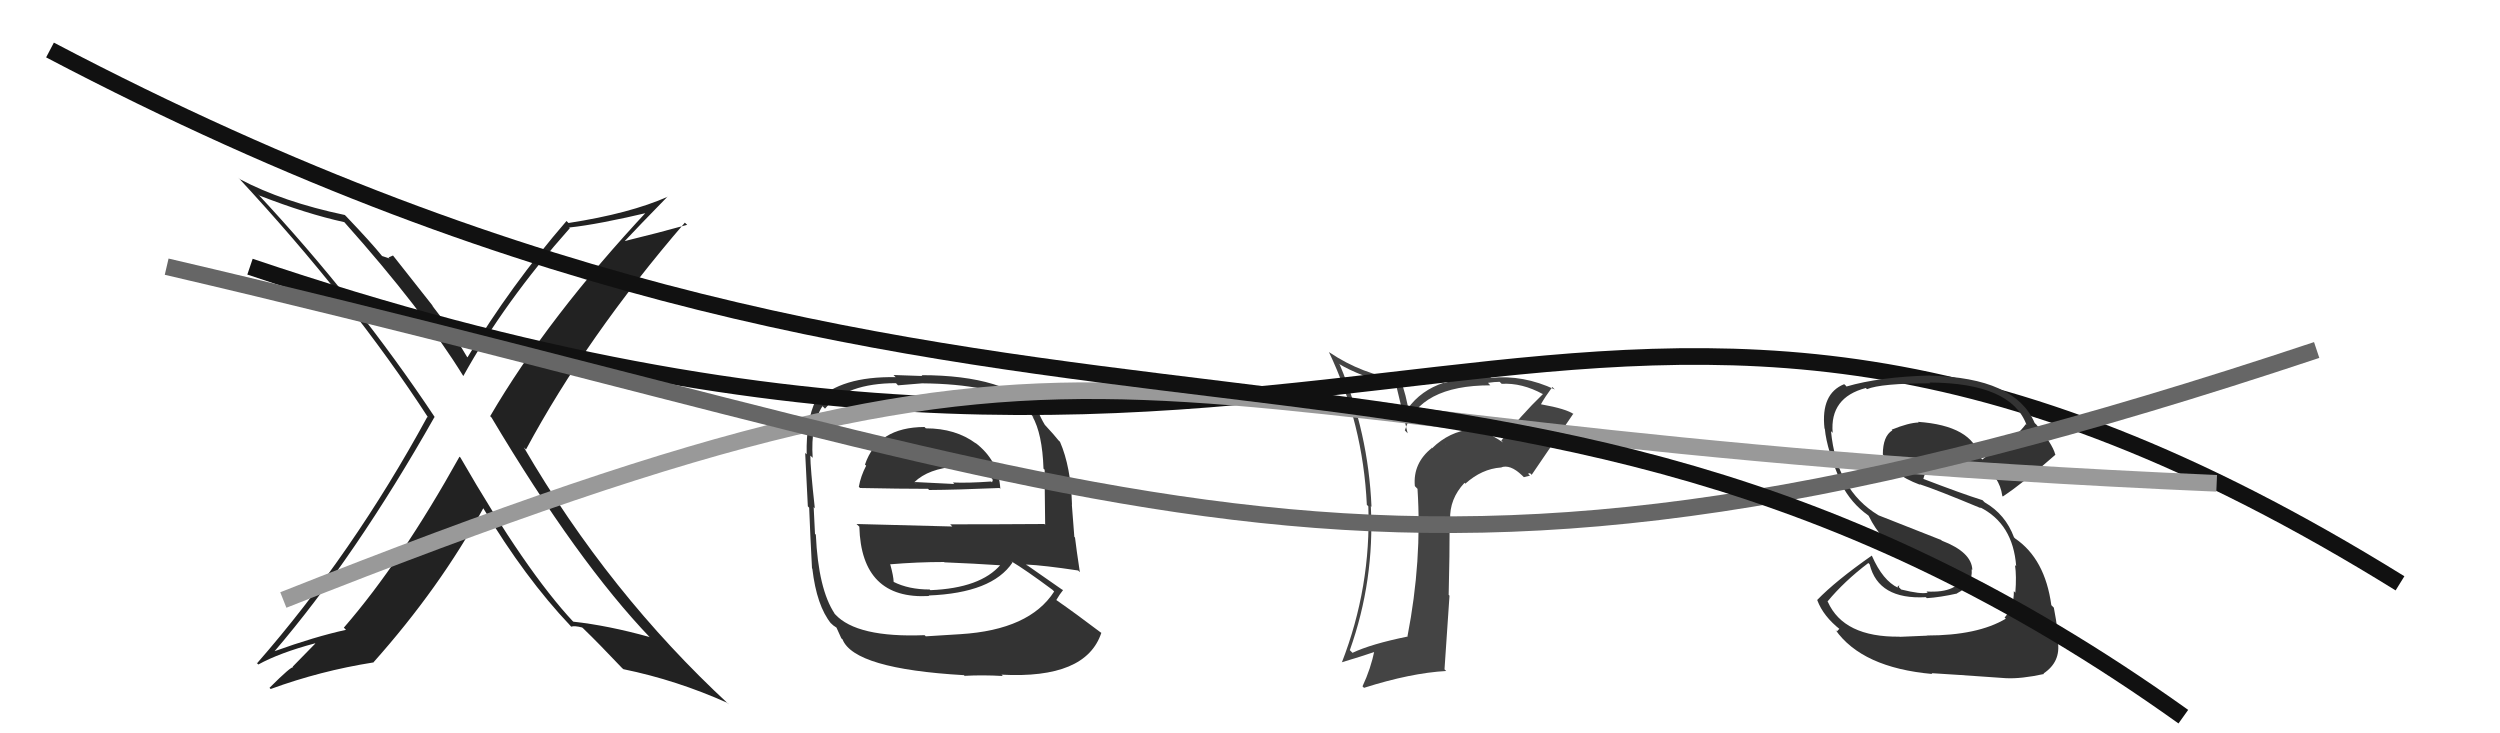
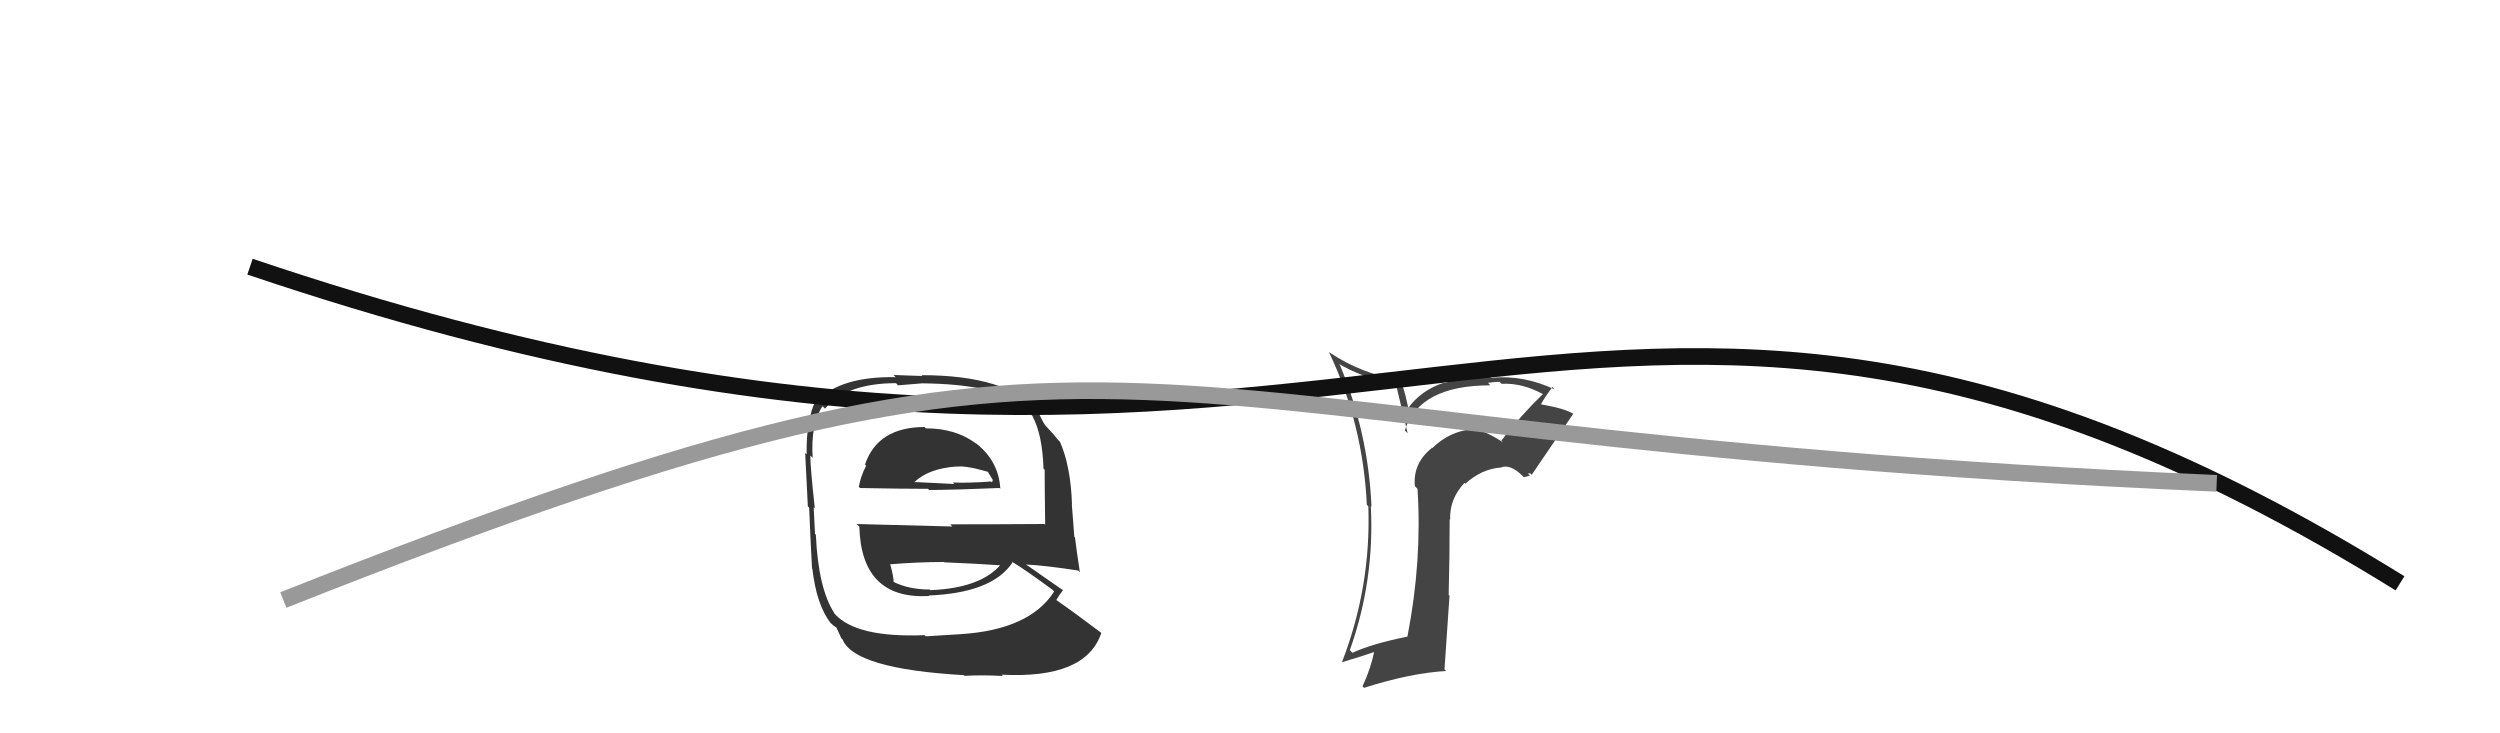
<svg xmlns="http://www.w3.org/2000/svg" width="150" height="44" viewBox="0,0,150,44">
  <path fill="#333" d="M55.38 25.53L55.53 25.68L55.47 25.62Q52.66 25.63 51.90 27.87L51.91 27.89L51.97 27.94Q51.64 28.57 51.53 29.21L51.51 29.19L51.60 29.28Q54.04 29.33 55.68 29.33L55.81 29.46L55.75 29.40Q57.38 29.39 59.97 29.28L60.09 29.40L60.02 29.33Q59.92 27.63 58.51 26.56L58.49 26.54L58.56 26.61Q57.34 25.70 55.55 25.70ZM55.62 38.26L55.50 38.13L55.47 38.11Q51.41 38.27 50.11 36.86L50.05 36.80L50.08 36.82Q49.10 35.35 48.95 32.08L48.93 32.06L48.90 32.03Q48.89 31.80 48.82 30.42L48.77 30.37L48.89 30.50Q48.62 28.06 48.62 27.34L48.66 27.37L48.76 27.47Q48.63 25.47 49.35 24.37L49.46 24.48L49.50 24.52Q50.79 22.99 53.76 22.99L53.88 23.12L55.33 23.00L55.32 23.00Q57.41 23.02 58.93 23.33L58.96 23.36L59.02 23.42Q61.07 23.87 62.06 25.09L62.05 25.08L61.94 24.97Q62.54 26.02 62.61 28.12L62.73 28.23L62.68 28.18Q62.68 29.32 62.71 31.49L62.69 31.46L62.66 31.44Q59.79 31.46 57.01 31.46L57.14 31.59L51.39 31.44L51.56 31.60Q51.68 35.99 55.75 35.76L55.63 35.64L55.72 35.73Q59.53 35.58 60.75 33.75L60.73 33.73L60.68 33.68Q61.52 34.18 63.11 35.36L63.14 35.38L63.25 35.49Q61.78 37.79 57.63 38.05L57.56 37.99L57.63 38.05Q56.91 38.10 55.54 38.18ZM57.77 40.45L57.96 40.63L57.88 40.55Q58.96 40.49 60.18 40.56L60.21 40.60L60.09 40.48Q65.16 40.75 66.08 37.97L65.98 37.88L66.10 37.99Q64.50 36.78 63.39 36.01L63.44 36.06L63.38 36.00Q63.59 35.64 63.78 35.41L63.71 35.34L63.76 35.40Q62.92 34.81 61.55 33.86L61.69 34.01L61.55 33.87Q62.64 33.92 64.69 34.23L64.79 34.33L64.79 34.32Q64.58 32.94 64.50 32.25L64.46 32.21L64.31 30.27L64.32 30.28Q64.25 28.00 63.60 26.51L63.51 26.42L63.55 26.47Q63.26 26.10 62.69 25.49L62.73 25.53L62.69 25.49Q62.45 25.10 62.22 24.53L62.38 24.69L62.34 24.65Q60.36 22.51 55.29 22.51L55.34 22.56L53.61 22.50L53.74 22.63Q50.45 22.57 49.00 24.06L48.96 24.02L48.95 24.01Q48.36 25.21 48.40 27.26L48.29 27.16L48.31 27.17Q48.35 28.13 48.47 30.38L48.60 30.51L48.55 30.46Q48.61 32.04 48.72 34.10L48.68 34.06L48.74 34.12Q49.00 36.35 49.87 37.42L49.81 37.35L49.84 37.38Q49.99 37.54 50.18 37.65L50.19 37.66L50.48 38.30L50.55 38.36Q51.25 40.13 57.83 40.51ZM55.80 35.39L55.76 35.35L55.78 35.37Q54.52 35.37 53.61 34.91L53.57 34.87L53.62 34.92Q53.61 34.57 53.42 33.88L53.37 33.83L53.39 33.86Q55.04 33.72 56.64 33.72L56.67 33.74L56.67 33.74Q58.41 33.81 60.08 33.92L60.01 33.85L60.04 33.88Q58.83 35.29 55.82 35.41ZM57.46 28.07L57.44 28.05L57.40 28.00Q57.92 27.92 59.25 28.30L59.27 28.31L59.57 28.80L59.52 28.94L59.47 28.89Q58.08 28.99 57.17 28.95L57.26 29.04L57.26 29.04Q54.89 28.92 54.86 28.92L55.03 29.10L54.86 28.93Q55.71 28.11 57.39 27.99Z" />
  <path fill="#444" d="M90.18 26.54L90.13 26.49L90.19 26.55Q88.96 25.73 88.31 25.77L88.39 25.85L88.30 25.76Q86.97 25.88 85.93 26.89L85.83 26.80L85.91 26.88Q84.77 27.79 84.89 29.16L84.93 29.21L85.05 29.33Q85.33 33.64 84.45 38.17L84.37 38.09L84.47 38.19Q82.26 38.64 81.15 39.17L81.12 39.14L80.99 39.01Q82.48 34.83 82.25 30.37L82.42 30.54L82.29 30.41Q82.10 25.96 80.39 21.89L80.32 21.82L80.35 21.84Q81.49 22.53 83.77 23.18L83.79 23.20L84.46 26.00L84.29 25.82Q85.16 23.12 89.42 23.12L89.40 23.10L89.28 22.97Q89.67 22.91 89.98 22.91L89.95 22.88L90.10 23.03Q91.32 22.96 92.58 23.65L92.54 23.61L92.58 23.64Q91.22 24.95 90.08 26.44ZM91.68 28.42L91.80 28.39L91.90 28.49Q92.73 27.26 94.40 24.82L94.40 24.82L94.44 24.86Q93.99 24.53 92.47 24.26L92.47 24.26L92.46 24.25Q92.69 23.83 93.14 23.22L93.14 23.22L93.29 23.37Q91.41 22.48 89.47 22.67L89.42 22.62L89.31 22.51Q87.39 22.72 86.67 22.99L86.61 22.93L86.64 22.96Q85.26 23.41 84.46 24.52L84.52 24.58L84.33 23.74L84.07 22.83L84.04 22.79Q81.74 22.47 79.76 21.14L79.74 21.12L79.73 21.11Q81.78 25.41 82.01 30.29L82.00 30.28L82.10 30.38Q82.27 35.22 80.51 39.75L80.67 39.91L80.50 39.74Q81.70 39.38 82.58 39.08L82.60 39.10L82.48 38.98Q82.25 40.12 81.75 41.18L81.81 41.24L81.84 41.27Q84.64 40.38 86.77 40.26L86.67 40.16L86.97 35.74L86.92 35.69Q86.98 33.39 86.98 31.15L87.04 31.21L87.01 31.18Q86.96 29.94 87.87 28.97L87.97 29.07L87.92 29.02Q88.91 28.13 90.06 28.05L90.12 28.11L90.05 28.05Q90.60 27.83 91.32 28.52L91.43 28.63L91.80 28.54ZM86.72 26.66L86.73 26.59L86.72 26.70L86.77 26.71Z" />
-   <path fill="#222" d="M27.70 27.52L27.72 27.54L27.57 27.40Q24.06 33.71 20.63 37.66L20.73 37.76L20.76 37.79Q18.89 38.20 16.45 39.08L16.30 38.92L16.46 39.09Q21.31 33.43 26.07 25.02L26.03 24.98L26.10 25.05Q21.42 18.01 15.44 11.61L15.52 11.69L15.56 11.73Q18.38 12.83 20.66 13.33L20.76 13.43L20.66 13.33Q25.35 18.59 27.79 22.55L27.78 22.54L27.80 22.56Q30.27 18.10 34.19 13.69L34.11 13.61L34.16 13.65Q35.88 13.47 39.08 12.71L38.97 12.60L38.93 12.56Q32.88 19.03 29.41 24.97L29.42 24.98L29.49 25.05Q34.65 33.71 39.03 38.28L38.94 38.19L38.97 38.22Q36.49 37.53 34.40 37.30L34.26 37.17L34.42 37.33Q31.55 34.27 27.63 27.46ZM34.26 37.59L34.19 37.52L34.27 37.60Q34.47 37.53 34.93 37.65L35.01 37.72L35.09 37.80Q35.84 38.52 37.36 40.12L37.35 40.10L37.40 40.15Q40.61 40.81 43.66 42.18L43.74 42.27L43.74 42.27Q36.53 35.60 31.43 26.84L31.49 26.90L31.56 26.97Q35.19 20.21 41.09 13.36L41.08 13.35L41.23 13.49Q39.59 13.95 37.42 14.48L37.42 14.48L37.45 14.50Q38.31 13.58 40.06 11.79L40.15 11.88L40.07 11.80Q37.80 12.81 34.11 13.38L34.12 13.39L33.99 13.26Q30.64 17.14 28.05 21.44L28.02 21.41L28.02 21.41Q27.09 19.79 25.91 18.31L26.01 18.41L23.58 15.33L23.31 15.45L23.38 15.51Q23.15 15.44 22.92 15.36L22.82 15.26L22.94 15.38Q22.26 14.54 20.77 12.98L20.70 12.91L20.69 12.90Q16.98 12.12 14.39 10.75L14.43 10.79L14.28 10.64Q21.13 18.02 25.70 25.07L25.55 24.92L25.64 25.01Q21.17 33.22 15.42 39.80L15.32 39.70L15.50 39.87Q16.77 39.17 18.90 38.60L18.92 38.61L17.56 40.00L17.60 40.04Q17.50 39.94 16.17 41.27L16.25 41.35L16.24 41.34Q19.22 40.25 22.38 39.75L22.37 39.74L22.39 39.76Q26.41 35.25 29.00 30.49L28.94 30.44L29.00 30.50Q31.51 34.68 34.21 37.53Z" />
  <path d="M15 16 C83 39,94 4,144 35" stroke="#111" fill="none" />
-   <path fill="#333" d="M115.68 38.20L115.61 38.14L113.98 38.21L113.97 38.20Q110.62 38.24 109.67 36.11L109.51 35.95L109.65 36.09Q110.65 34.88 112.10 33.78L112.10 33.78L112.18 33.86Q112.70 35.99 115.56 35.83L115.54 35.82L115.61 35.89Q116.40 35.84 117.43 35.61L117.43 35.61L117.42 35.60Q118.38 35.11 118.30 34.16L118.29 34.15L118.34 34.19Q118.30 33.13 116.51 32.44L116.47 32.40L112.69 30.91L112.70 30.91Q110.20 29.41 109.86 25.87L109.94 25.95L109.96 25.97Q109.78 23.85 111.95 23.28L112.02 23.35L112.02 23.35Q112.85 23.00 115.82 23.00L115.82 23.00L115.77 22.95Q120.67 22.98 121.59 25.49L121.71 25.61L121.55 25.45Q121.04 26.13 120.32 26.58L120.27 26.53L118.94 27.57L118.79 27.41Q118.32 25.54 115.08 25.31L115.15 25.38L115.13 25.35Q114.53 25.36 113.50 25.78L113.53 25.81L113.54 25.82Q112.97 26.17 112.97 27.27L113.02 27.32L113.01 27.31Q113.39 28.41 115.21 29.09L115.09 28.97L115.17 29.05Q116.19 29.38 118.85 30.49L118.83 30.46L118.79 30.43Q120.78 31.42 120.97 33.97L120.82 33.83L120.90 33.90Q121.00 34.57 120.92 35.56L120.79 35.43L120.83 35.47Q120.85 36.40 120.28 37.05L120.26 37.04L120.35 37.12Q118.66 38.13 115.61 38.13ZM120.40 40.75L120.39 40.74L120.34 40.69Q121.27 40.74 122.64 40.44L122.69 40.49L122.61 40.41Q123.66 39.71 123.47 38.49L123.50 38.52L123.44 38.46Q123.54 38.06 123.23 36.46L123.20 36.43L123.08 36.31Q122.70 33.53 120.91 32.31L120.84 32.24L120.84 32.24Q120.33 30.86 119.08 30.14L118.97 30.03L118.95 30.01Q117.73 29.63 115.26 28.68L115.30 28.72L115.38 28.81Q115.49 28.30 115.75 28.18L115.68 28.11L115.77 28.20Q116.26 27.62 116.90 27.59L117.08 27.76L117.06 27.74Q117.85 27.69 118.61 27.96L118.50 27.85L118.54 27.96L118.72 28.03L118.95 28.07L118.90 28.06L118.97 28.13Q119.95 28.50 120.14 29.76L120.13 29.75L120.17 29.79Q121.43 28.95 123.33 27.28L123.27 27.21L123.31 27.25Q123.14 26.62 122.15 25.44L122.15 25.45L122.08 25.38Q120.92 22.66 115.82 22.54L115.76 22.48L115.81 22.53Q112.77 22.61 110.79 23.19L110.74 23.13L110.65 23.05Q109.24 23.62 109.47 25.71L109.61 25.85L109.49 25.73Q109.60 26.98 110.51 29.07L110.57 29.13L110.47 29.03Q111.07 30.20 112.09 30.92L112.16 30.99L112.12 30.95Q112.89 32.52 114.19 33.20L114.20 33.22L114.06 33.08Q114.96 33.30 115.92 33.68L116.10 33.86L117.91 34.53L117.82 34.44Q117.54 35.60 115.59 35.49L115.57 35.46L115.66 35.56Q115.28 35.67 114.07 35.37L113.93 35.23L113.96 35.11L113.84 35.22L113.89 35.27Q112.97 34.84 112.32 33.36L112.24 33.27L112.30 33.34Q110.13 34.86 109.03 36.00L109.05 36.03L109.04 36.02Q109.40 36.98 110.42 37.78L110.37 37.72L110.22 37.88L110.12 37.78Q111.72 40.06 115.94 40.44L115.81 40.31L115.89 40.39Q117.10 40.46 120.34 40.69Z" />
  <path d="M17 36 C70 15,63 26,133 29" stroke="#999" fill="none" />
-   <path d="M10 16 C70 30,82 40,139 21" stroke="#666" fill="none" />
-   <path d="M3 3 C62 34,89 13,131 43" stroke="#111" fill="none" />
</svg>